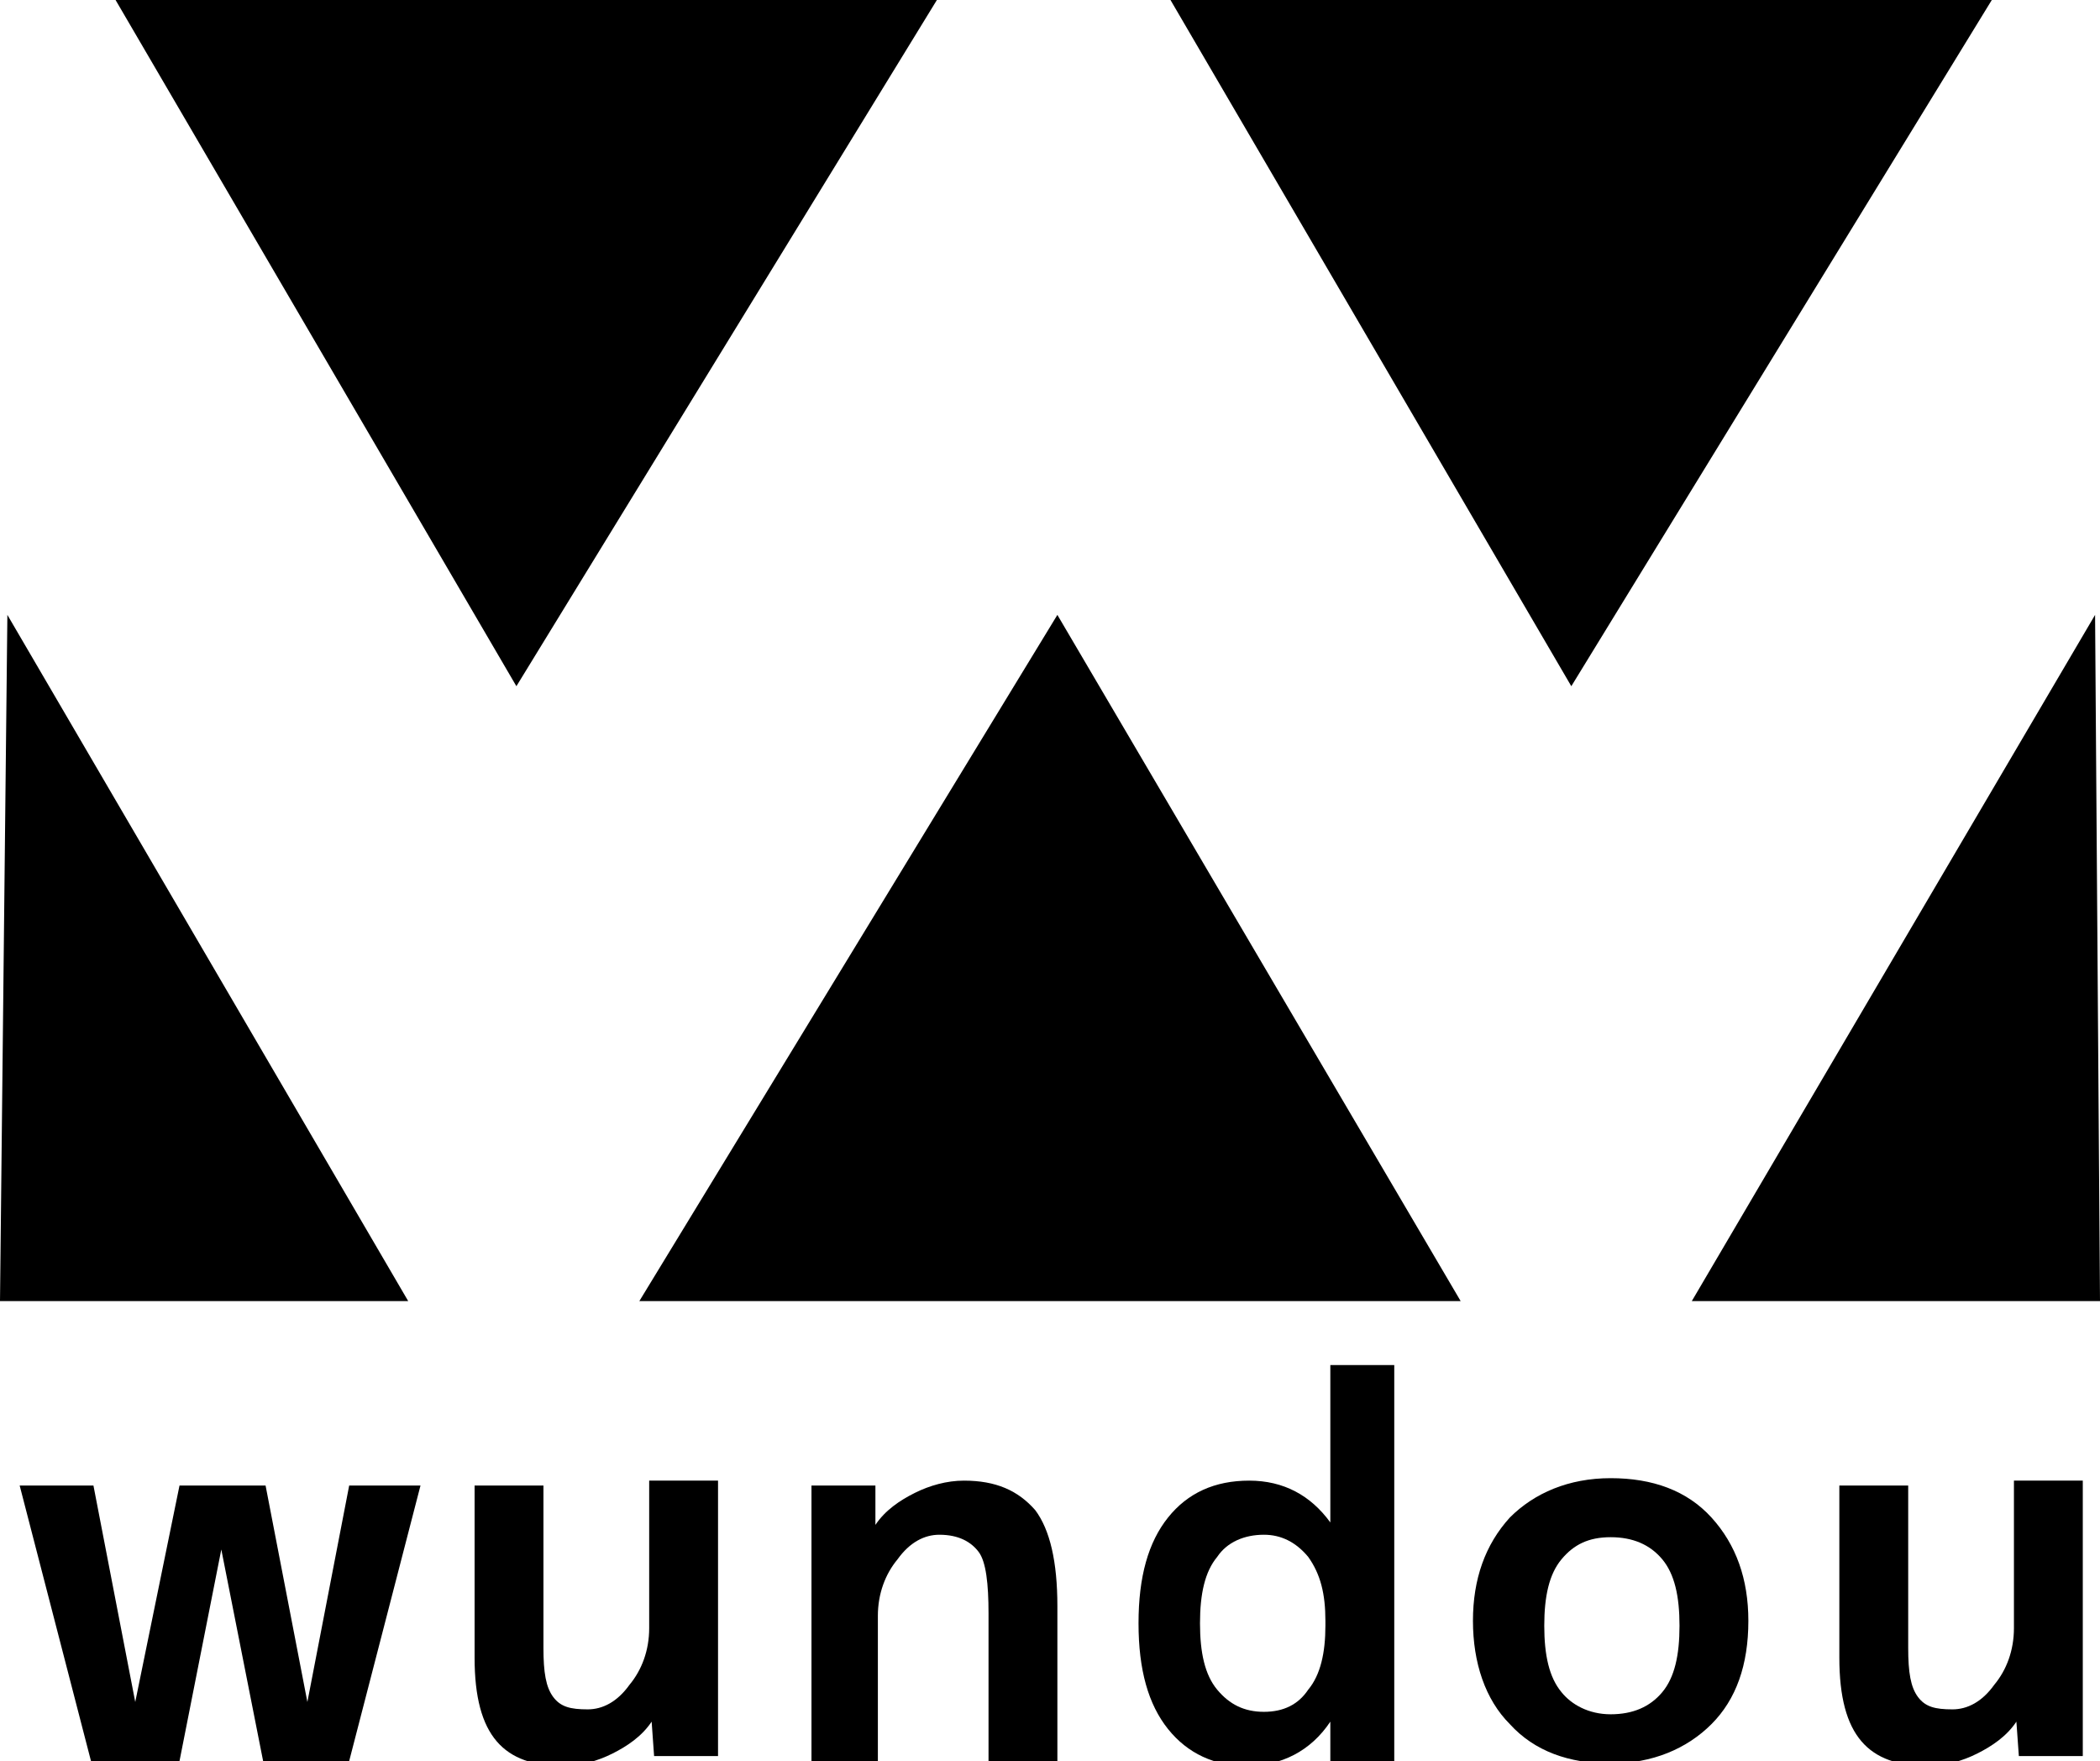
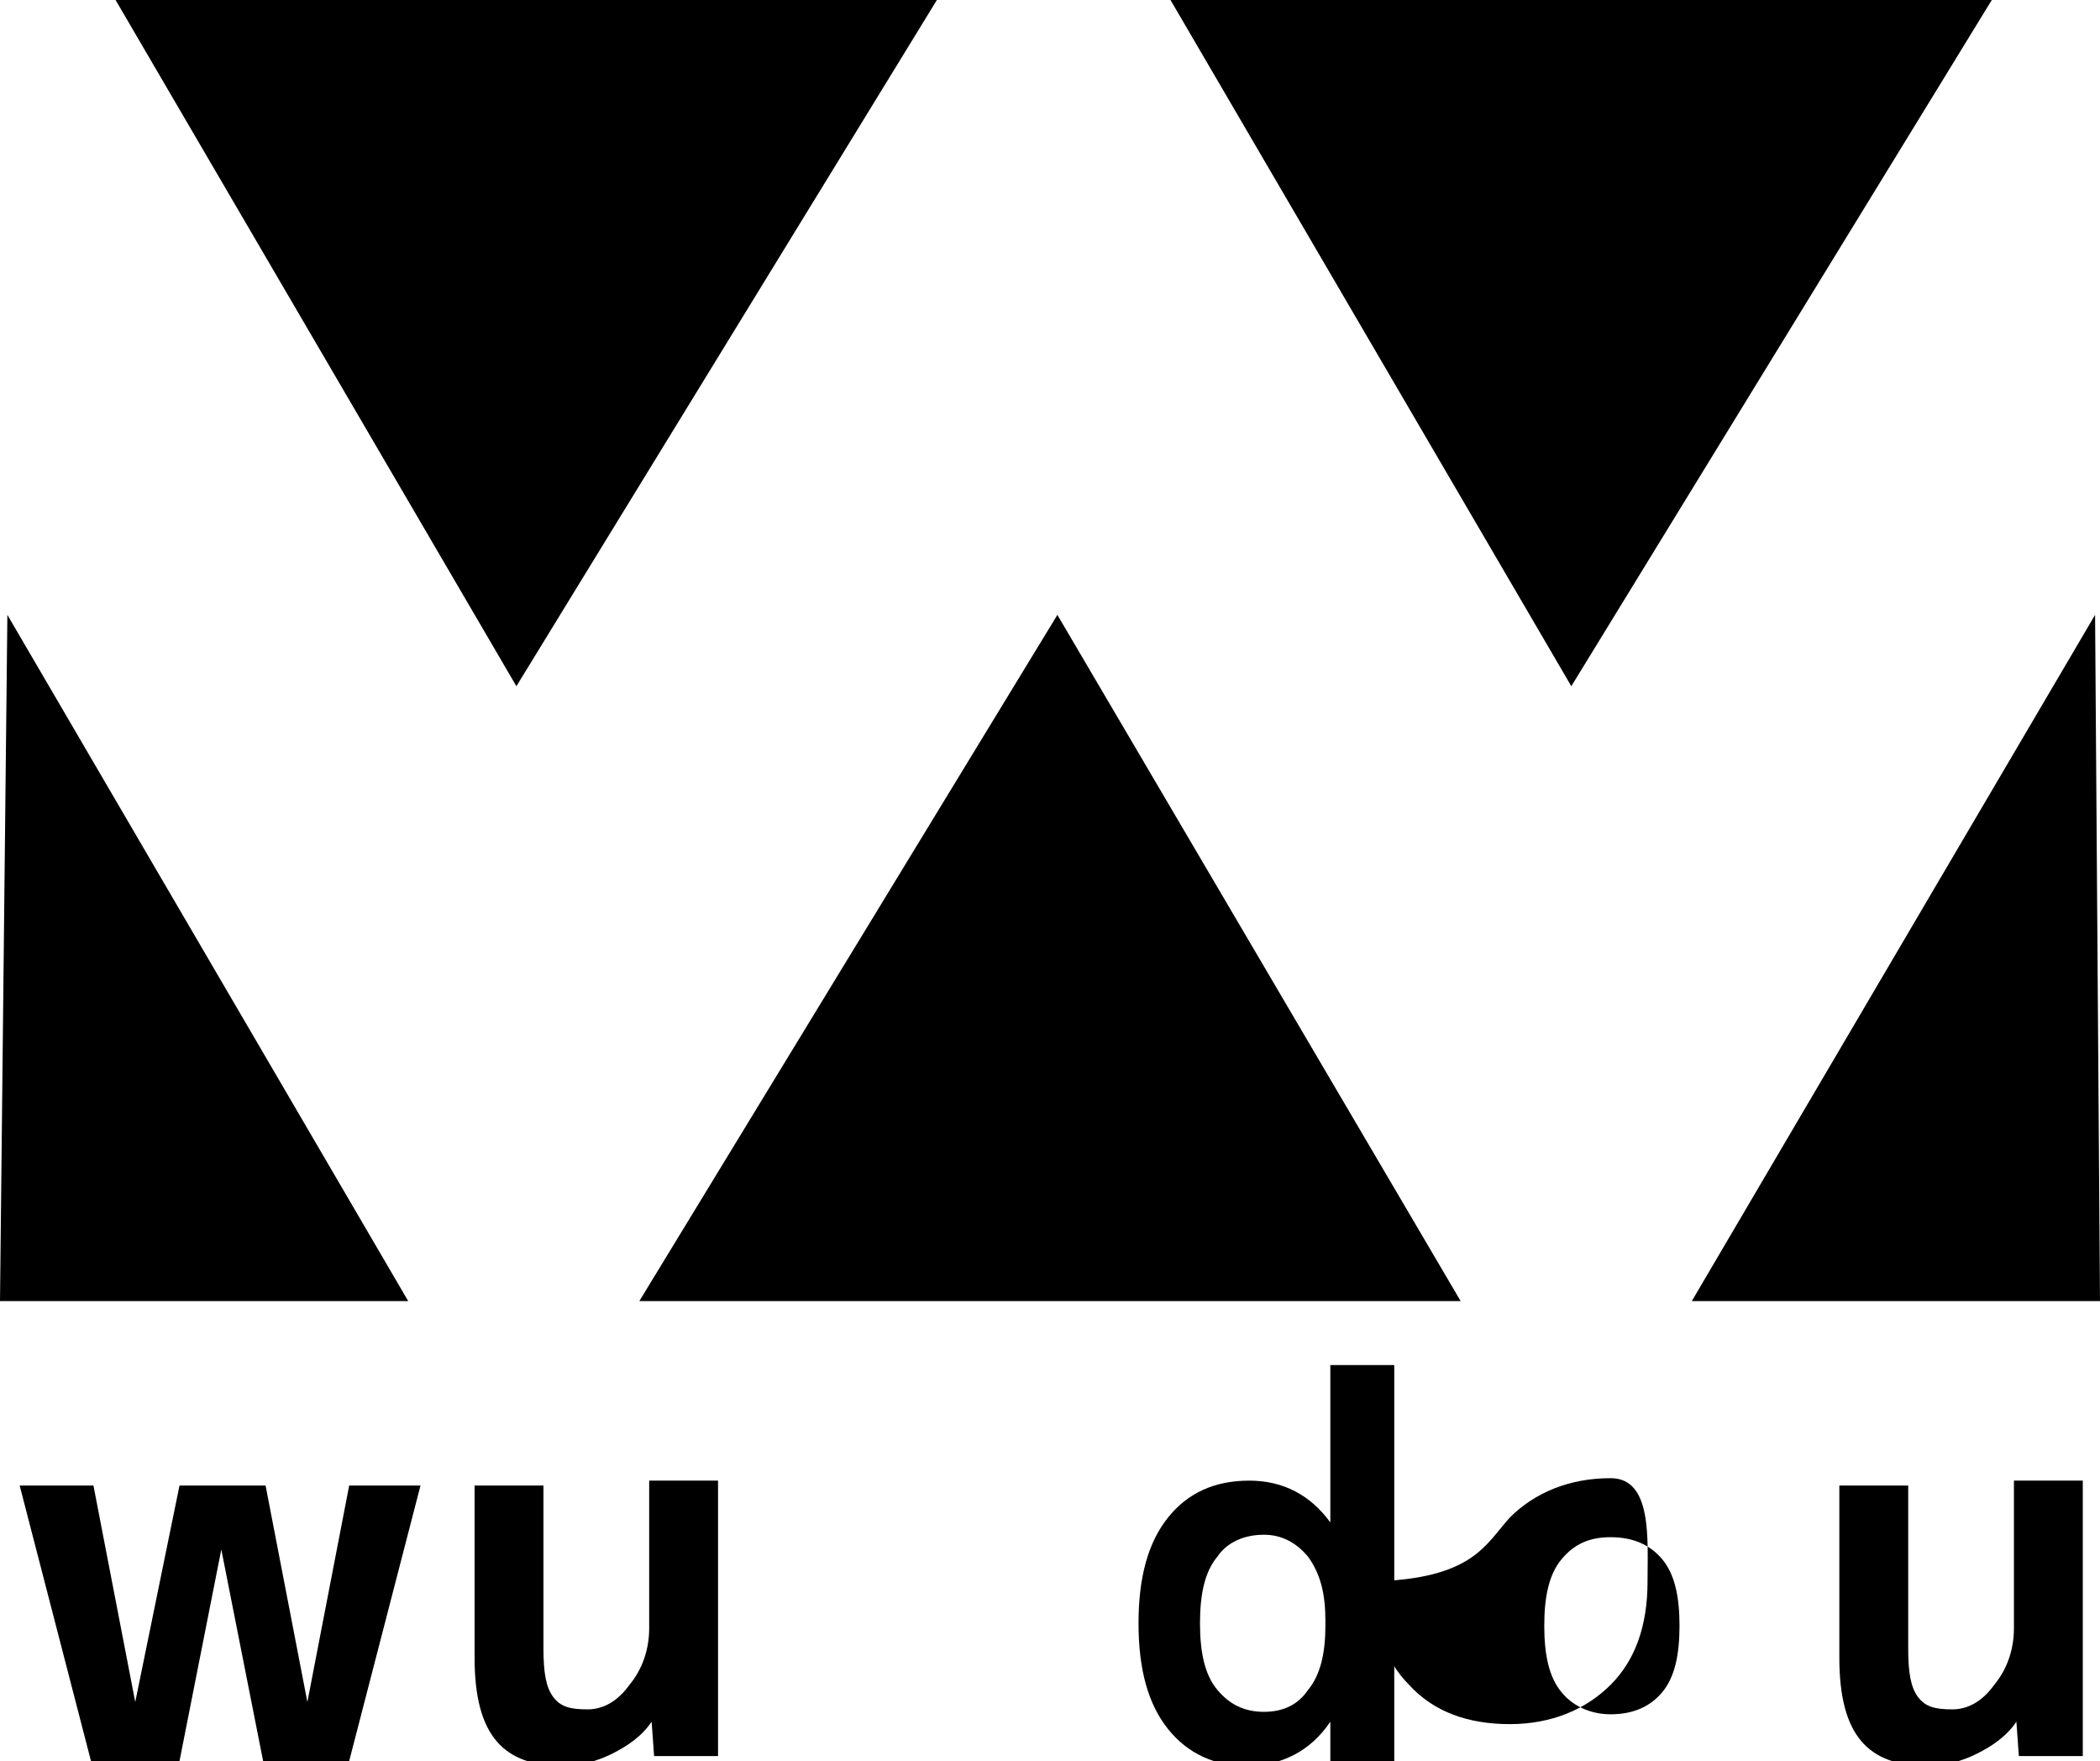
<svg xmlns="http://www.w3.org/2000/svg" version="1.1" id="レイヤー_1" x="0px" y="0px" viewBox="0 0 85.4 71.6" style="enable-background:new 0 0 85.4 71.6;" xml:space="preserve">
  <polygon points="3.8,60.4 5.5,69.2 5.5,69.2 7.3,60.4 10.8,60.4 12.5,69.2 12.5,69.2 14.2,60.4 17.1,60.4 14.2,71.6 10.7,71.6 9,63   9,63 7.3,71.6 3.7,71.6 0.8,60.4 " />
  <path d="M22.1,60.4V67c0,1,0.1,1.6,0.4,2c0.3,0.4,0.7,0.5,1.4,0.5c0.6,0,1.2-0.3,1.7-1c0.5-0.6,0.8-1.4,0.8-2.3v-6h2.8v11.2h-2.6  L26.5,70h0c-0.4,0.6-1,1-1.6,1.3c-0.6,0.3-1.3,0.5-2,0.5c-1.2,0-2.1-0.3-2.7-1c-0.6-0.7-0.9-1.8-0.9-3.4v-7H22.1z" />
-   <path d="M33,60.4h2.6l0,1.6h0c0.4-0.6,1-1,1.6-1.3c0.6-0.3,1.3-0.5,2-0.5c1.3,0,2.2,0.4,2.9,1.2c0.6,0.8,0.9,2.1,0.9,3.9v6.3h-2.8  v-6c0-1.2-0.1-2.1-0.4-2.5c-0.3-0.4-0.8-0.7-1.6-0.7c-0.6,0-1.2,0.3-1.7,1c-0.5,0.6-0.8,1.4-0.8,2.3v6H33V60.4z" />
  <path d="M56.7,55.4v16.2h-2.6L54.1,70h0c-0.8,1.2-2,1.8-3.4,1.8c-1.3,0-2.4-0.5-3.2-1.5c-0.8-1-1.2-2.4-1.2-4.3  c0-1.9,0.4-3.3,1.2-4.3c0.8-1,1.9-1.5,3.3-1.5c1.4,0,2.5,0.6,3.3,1.7h0v-6.4H56.7z M48.8,66c0,1.2,0.2,2.1,0.7,2.7  c0.5,0.6,1.1,0.9,1.9,0.9c0.8,0,1.4-0.3,1.8-0.9c0.5-0.6,0.7-1.5,0.7-2.6v-0.2c0-1.1-0.2-1.9-0.7-2.6c-0.5-0.6-1.1-0.9-1.8-0.9  c-0.8,0-1.5,0.3-1.9,0.9C49,63.9,48.8,64.8,48.8,66" />
-   <path d="M61.4,61.7c1-1,2.4-1.6,4.1-1.6c1.7,0,3.1,0.5,4.1,1.6s1.5,2.5,1.5,4.2c0,1.8-0.5,3.2-1.5,4.2c-1,1-2.4,1.6-4.1,1.6  c-1.7,0-3.1-0.5-4.1-1.6c-1-1-1.5-2.5-1.5-4.2C59.9,64.2,60.4,62.8,61.4,61.7 M65.5,69.7c0.9,0,1.6-0.3,2.1-0.9  c0.5-0.6,0.7-1.5,0.7-2.7c0-1.2-0.2-2.1-0.7-2.7c-0.5-0.6-1.2-0.9-2.1-0.9c-0.9,0-1.5,0.3-2,0.9c-0.5,0.6-0.7,1.5-0.7,2.7  c0,1.2,0.2,2.1,0.7,2.7C63.9,69.3,64.6,69.7,65.5,69.7" />
+   <path d="M61.4,61.7c1-1,2.4-1.6,4.1-1.6s1.5,2.5,1.5,4.2c0,1.8-0.5,3.2-1.5,4.2c-1,1-2.4,1.6-4.1,1.6  c-1.7,0-3.1-0.5-4.1-1.6c-1-1-1.5-2.5-1.5-4.2C59.9,64.2,60.4,62.8,61.4,61.7 M65.5,69.7c0.9,0,1.6-0.3,2.1-0.9  c0.5-0.6,0.7-1.5,0.7-2.7c0-1.2-0.2-2.1-0.7-2.7c-0.5-0.6-1.2-0.9-2.1-0.9c-0.9,0-1.5,0.3-2,0.9c-0.5,0.6-0.7,1.5-0.7,2.7  c0,1.2,0.2,2.1,0.7,2.7C63.9,69.3,64.6,69.7,65.5,69.7" />
  <path d="M77.6,60.4V67c0,1,0.1,1.6,0.4,2c0.3,0.4,0.7,0.5,1.4,0.5c0.6,0,1.2-0.3,1.7-1c0.5-0.6,0.8-1.4,0.8-2.3v-6h2.8v11.2h-2.6  L82,70h0c-0.4,0.6-1,1-1.6,1.3c-0.6,0.3-1.3,0.5-2,0.5c-1.2,0-2.1-0.3-2.7-1c-0.6-0.7-0.9-1.8-0.9-3.4v-7H77.6z" />
  <polygon points="4.7,0 21,27.9 38.1,0 " />
  <polygon points="59.4,52.9 43,25 26,52.9 " />
  <polygon points="16.6,52.9 0.3,25 0,52.9 " />
  <polygon points="68.8,52.9 85.2,25 85.4,52.9 " />
  <polygon points="47.6,0 63.9,27.9 81,0 " />
</svg>